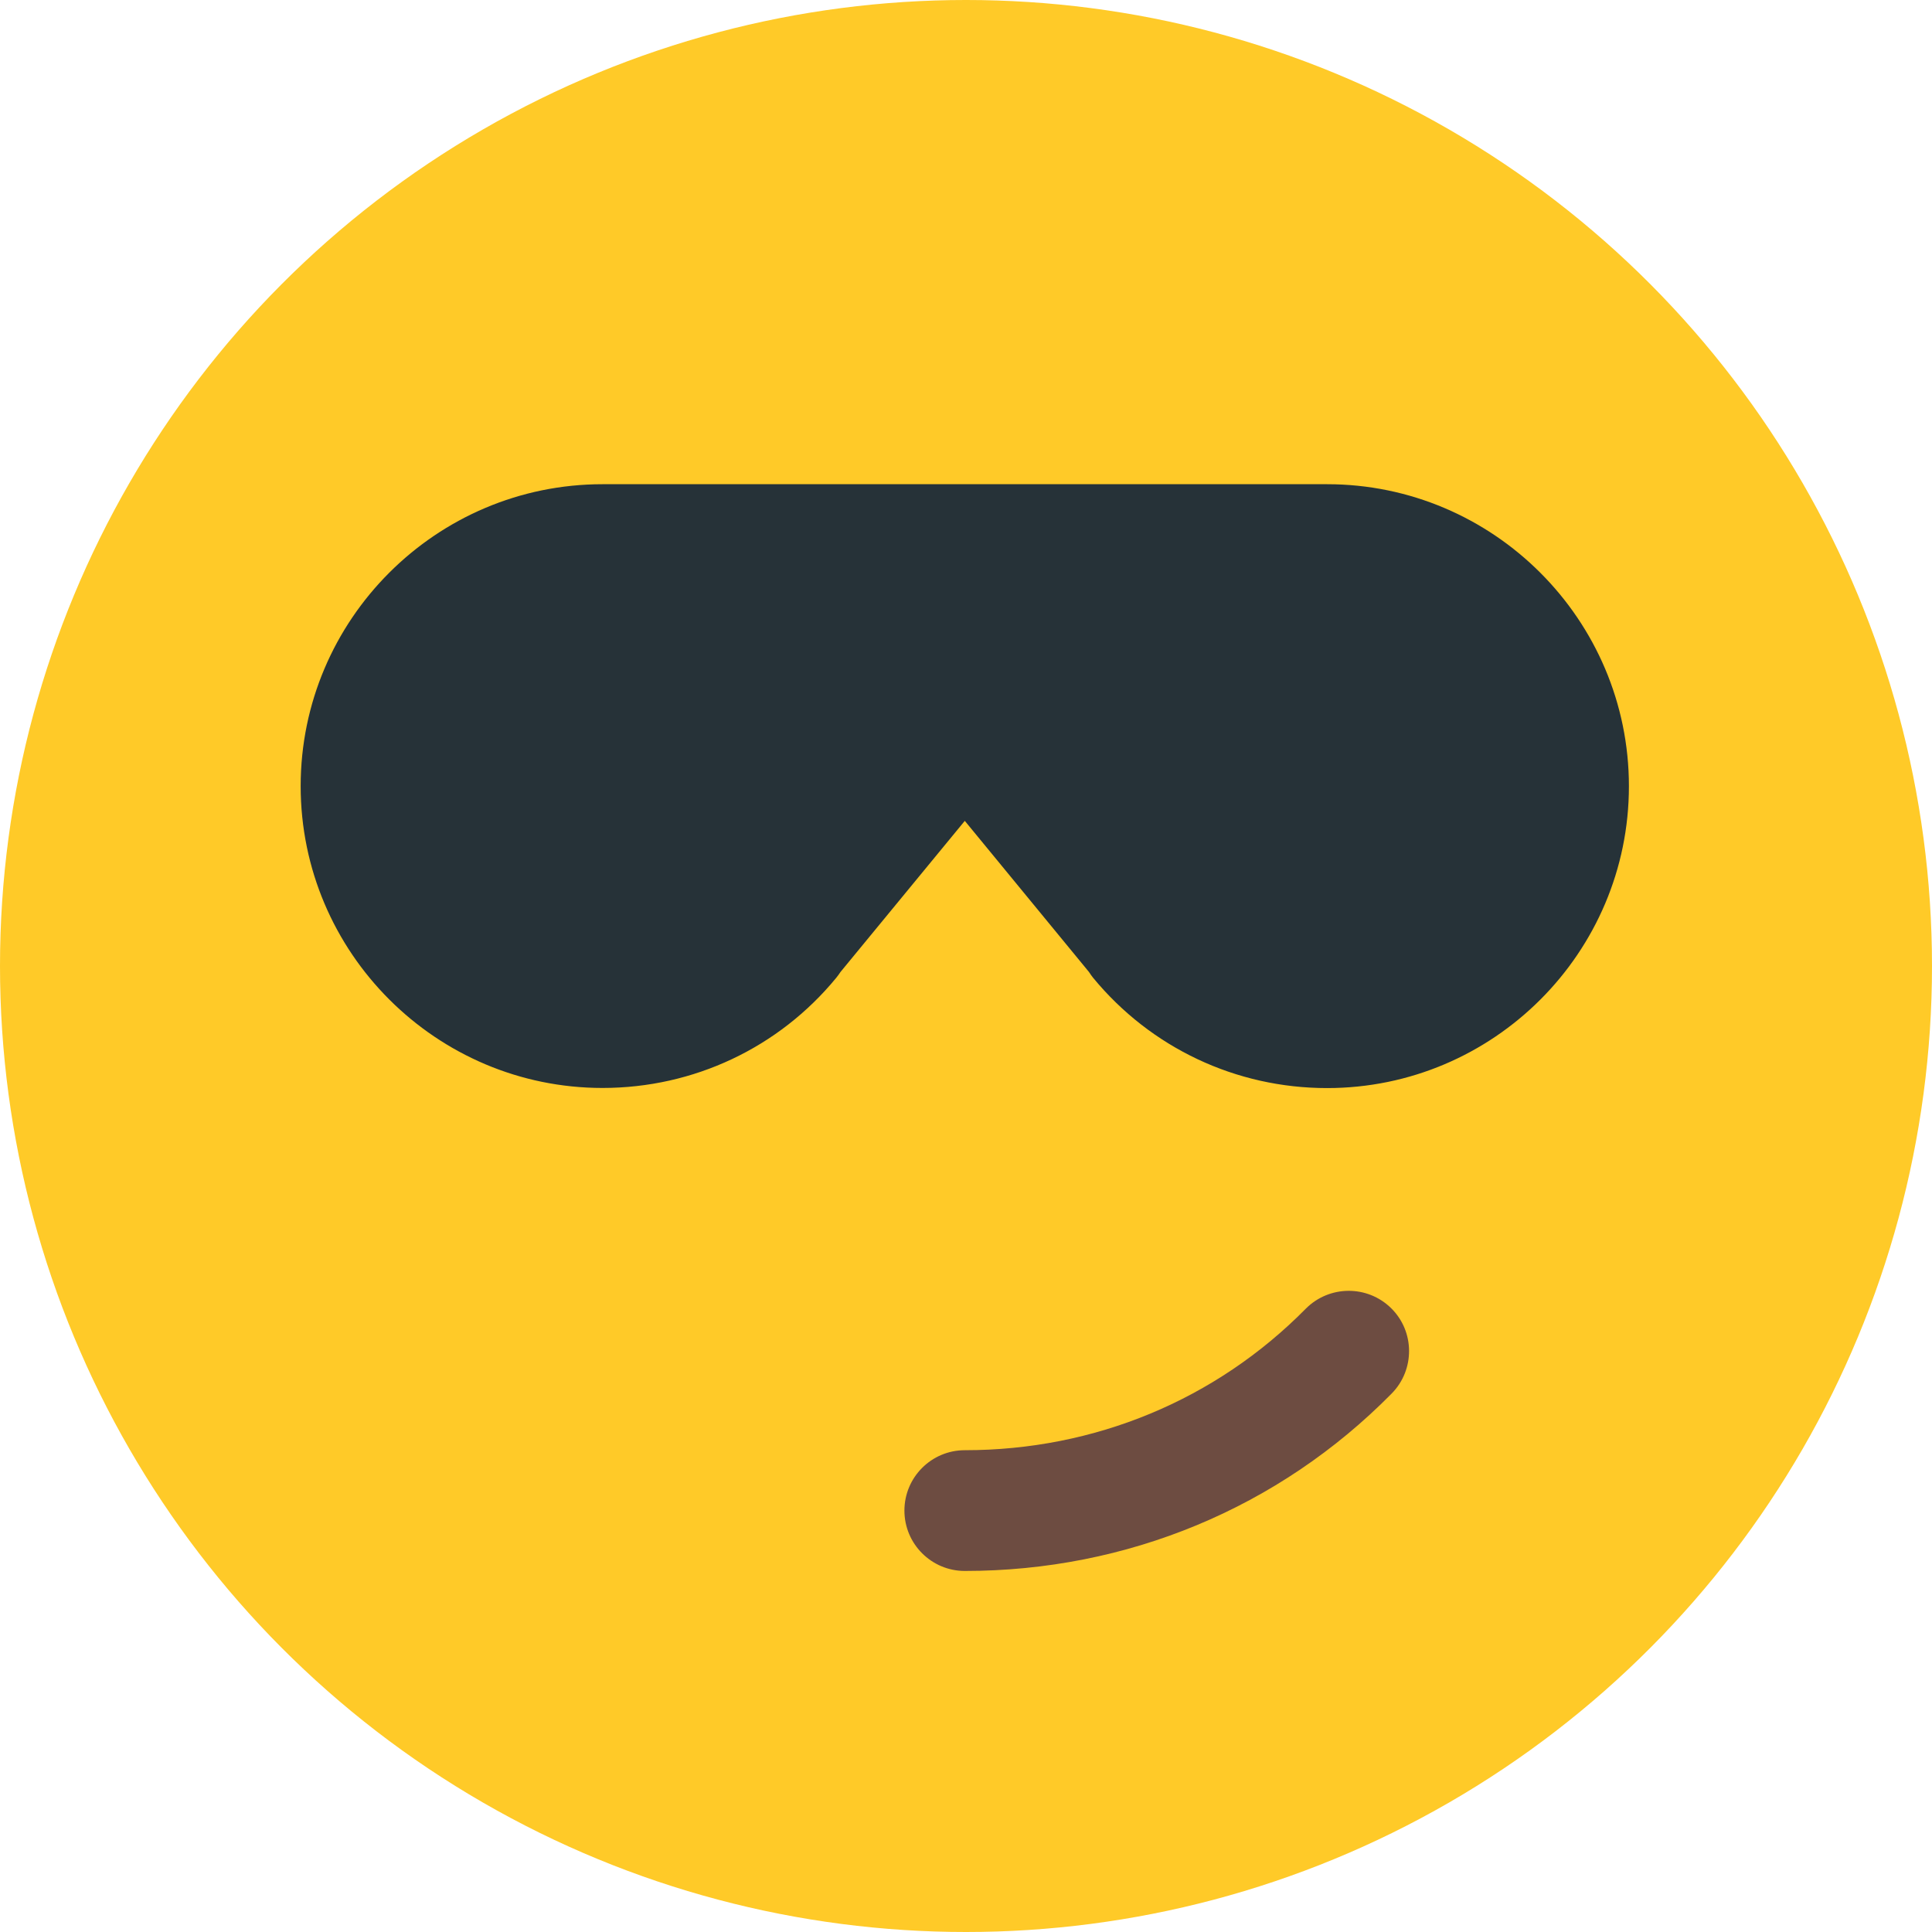
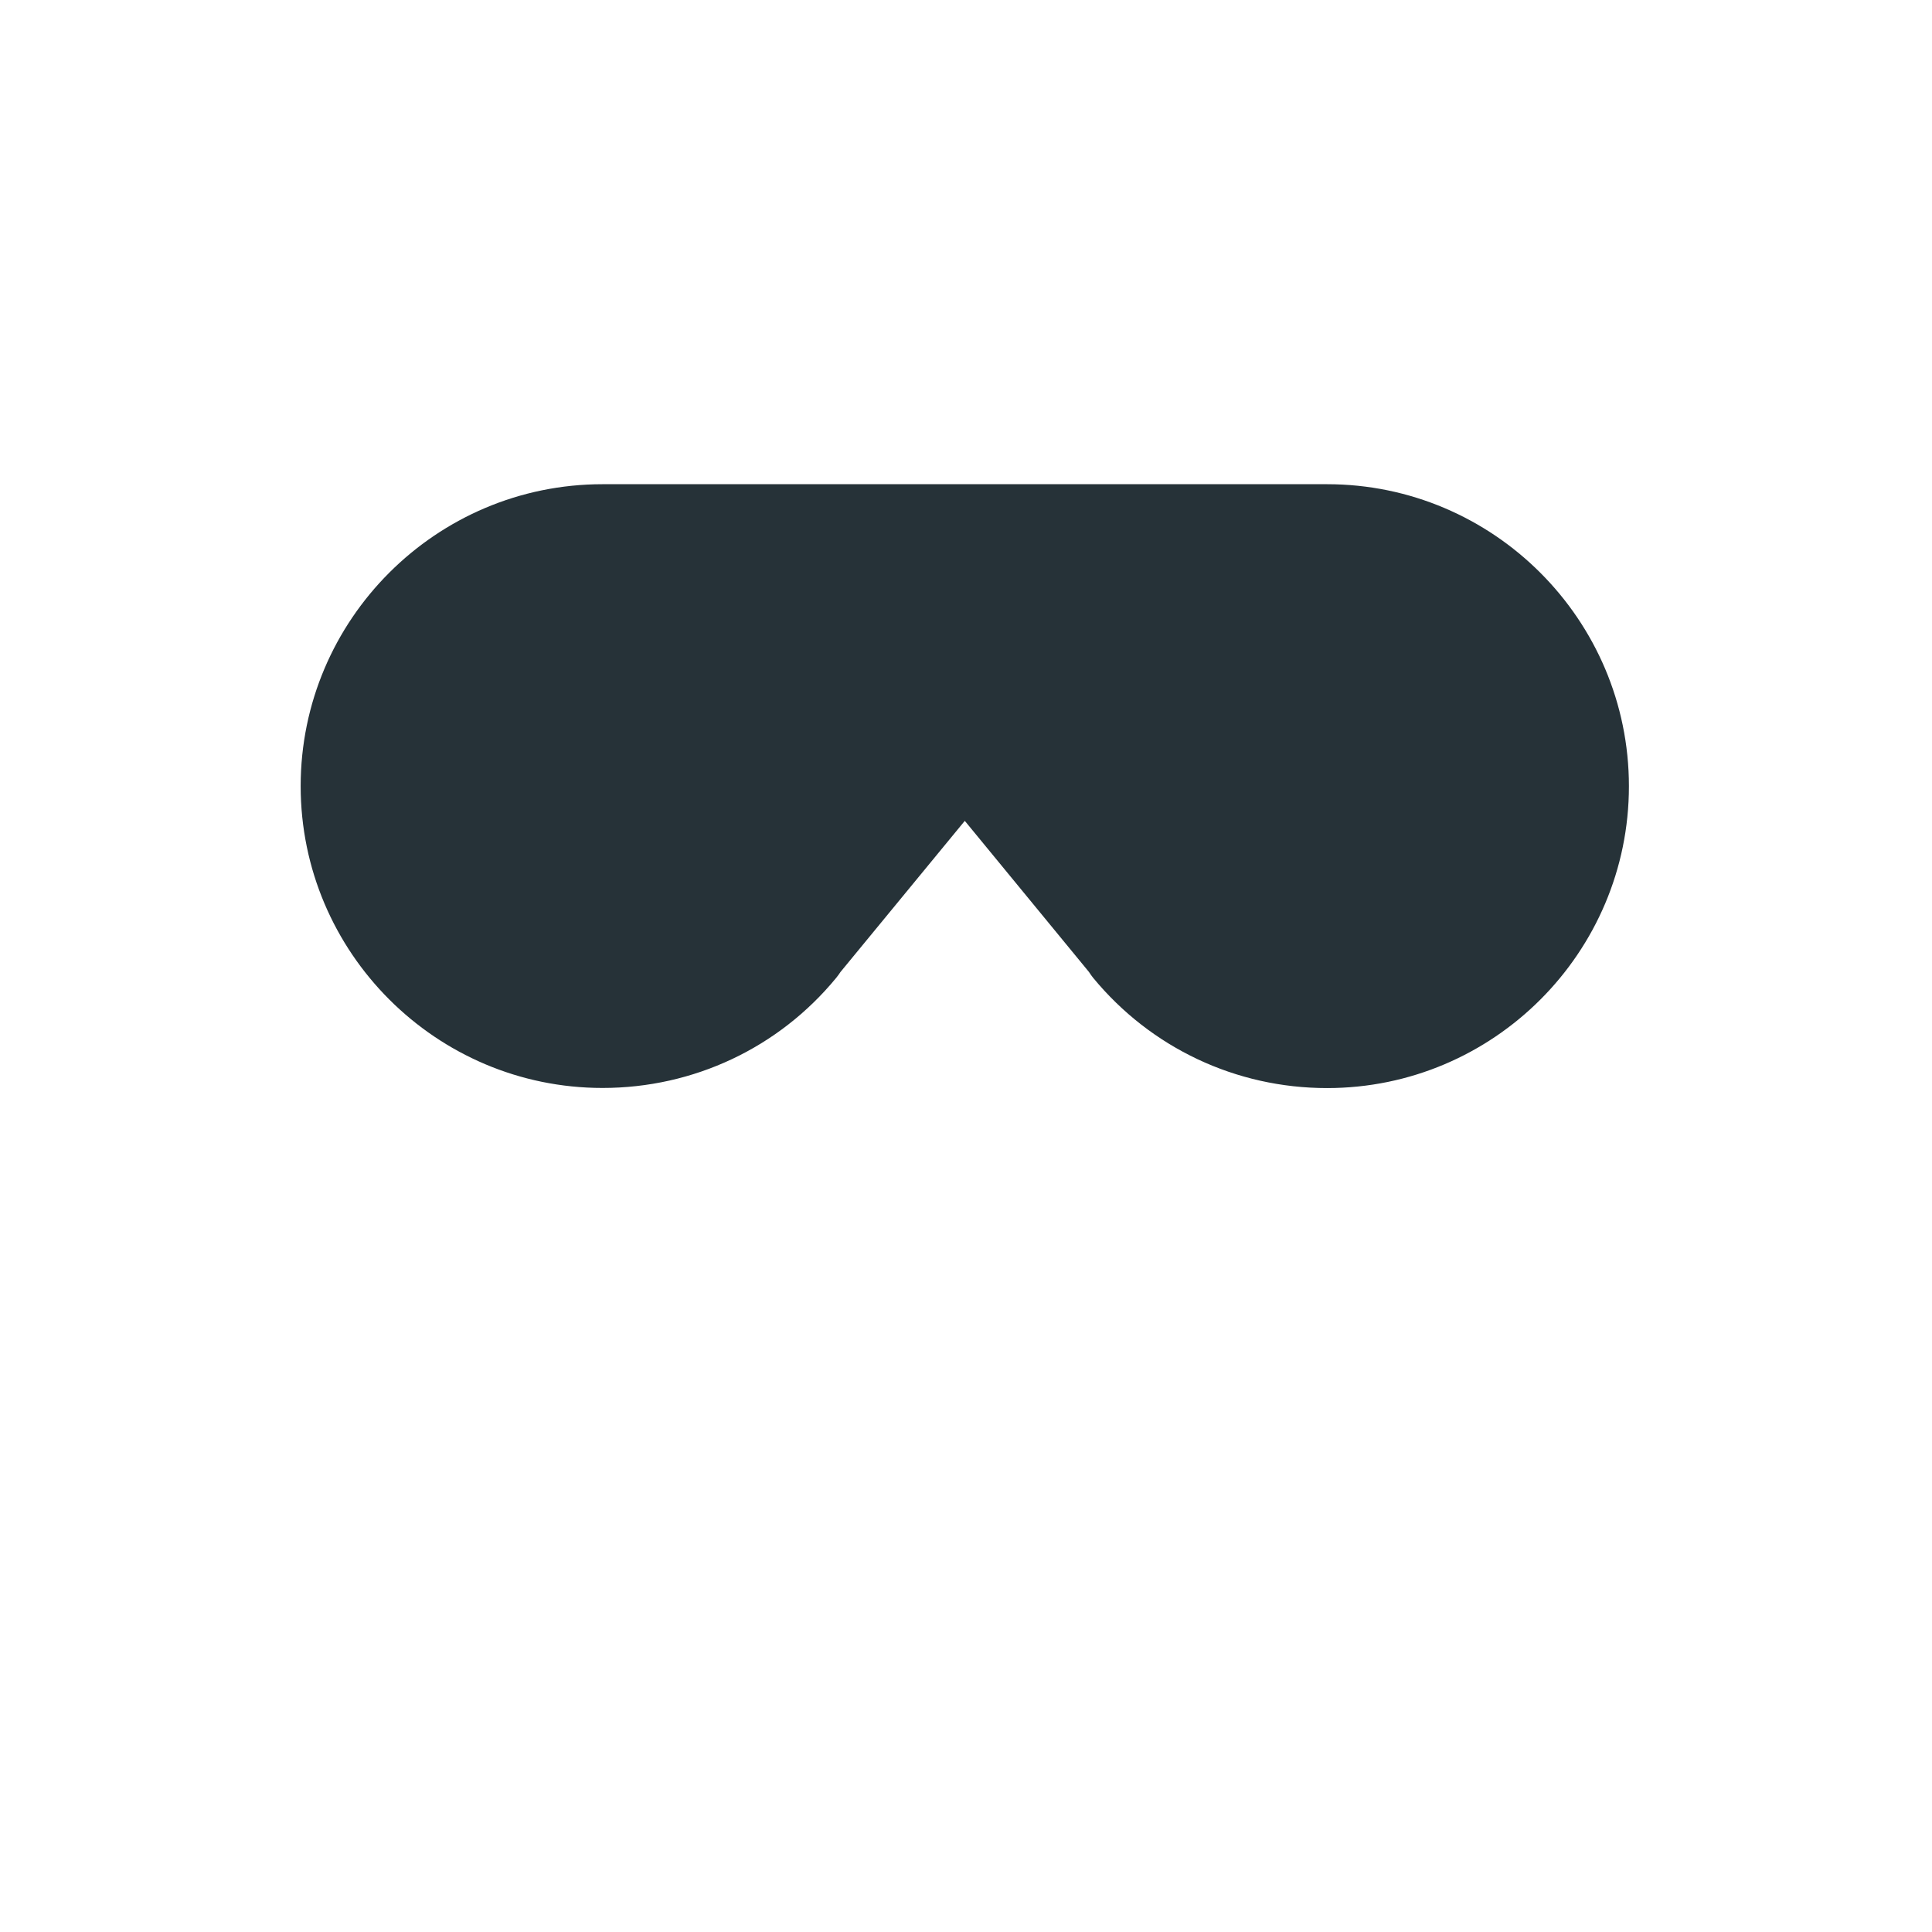
<svg xmlns="http://www.w3.org/2000/svg" viewBox="0 0 512 512">
-   <circle cx="256" cy="256" r="256" fill="#ffca28" />
  <path d="M351.68 128.32h-192c-44.096 0-80 35.904-80 80s35.904 80 80 80c24.128 0 46.72-10.656 61.952-29.216.384-.48.768-.992 1.12-1.536l32.928-40.032 32.896 40.032c.352.544.704 1.056 1.12 1.568 15.296 18.56 37.856 29.216 61.984 29.216 44.128 0 80-35.904 80-80s-35.904-80.032-80-80.032z" fill="#263238" />
-   <path d="M255.68 416.32c-8.832 0-16-7.168-16-16s7.168-16 16-16c34.4 0 66.496-13.312 90.368-37.504 6.208-6.24 16.32-6.336 22.624-.128 6.272 6.176 6.336 16.32.128 22.624-29.92 30.336-70.112 47.008-113.12 47.008z" fill="#6d4c41" />
</svg>